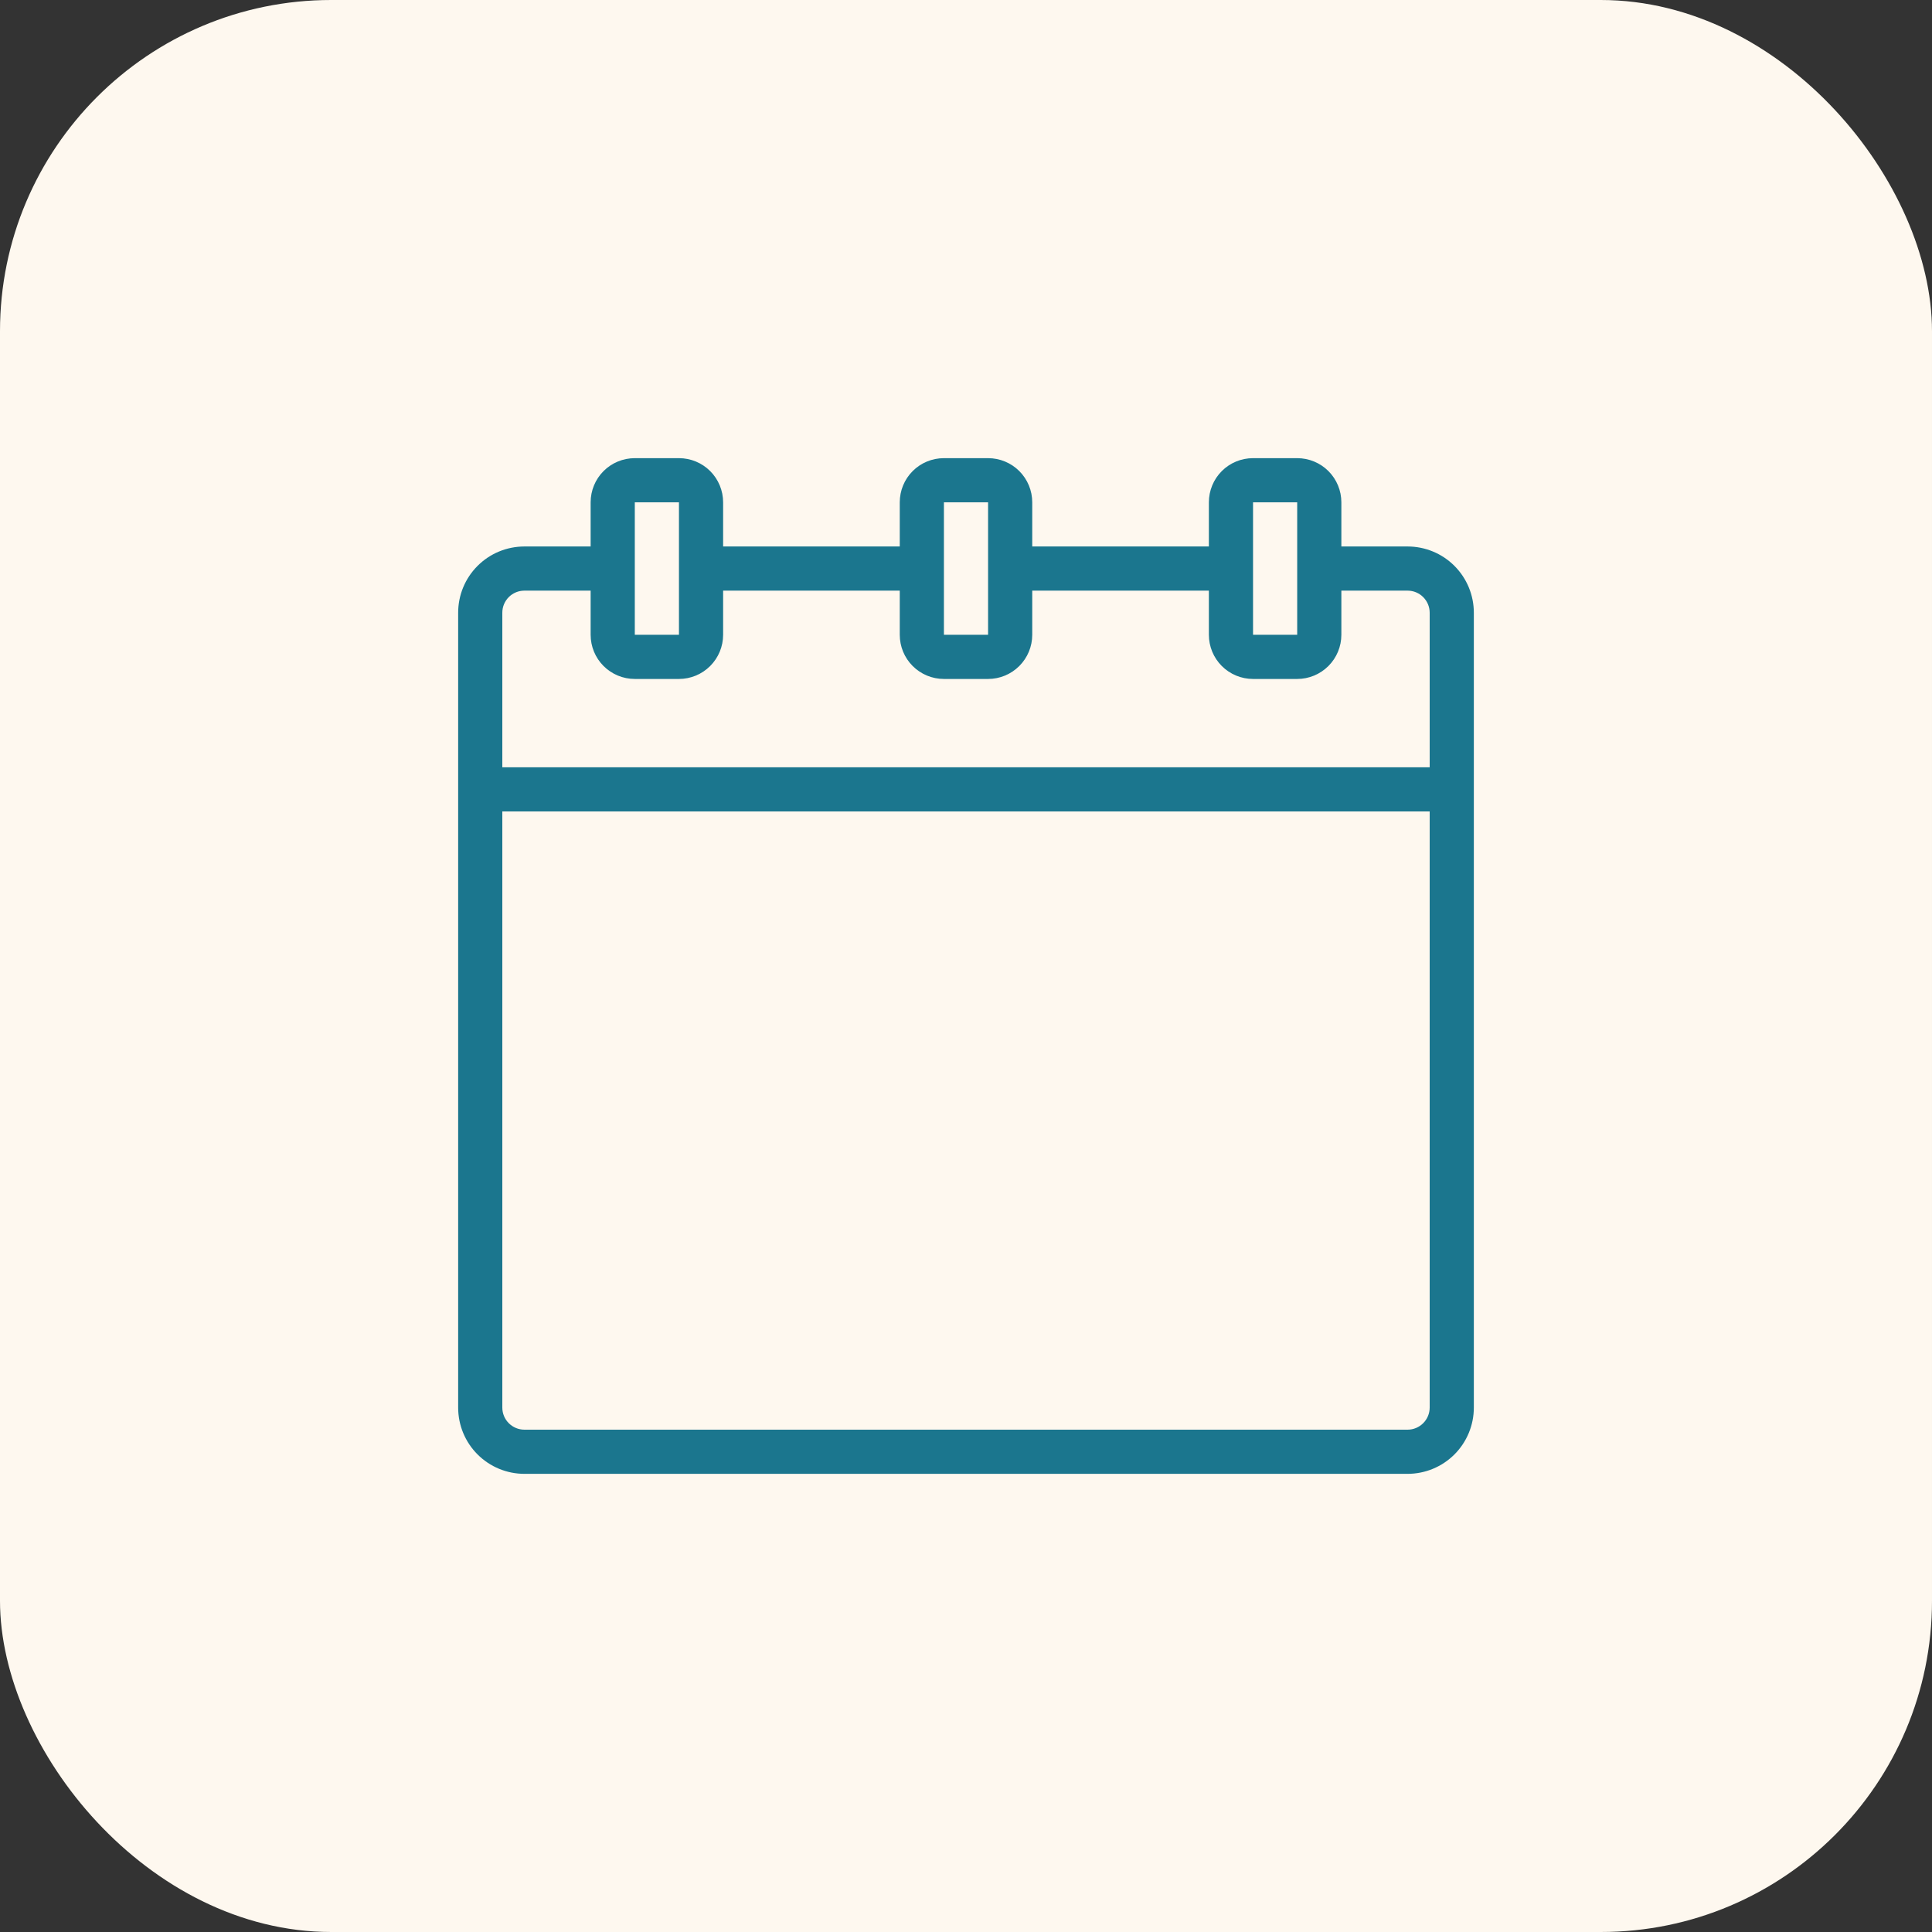
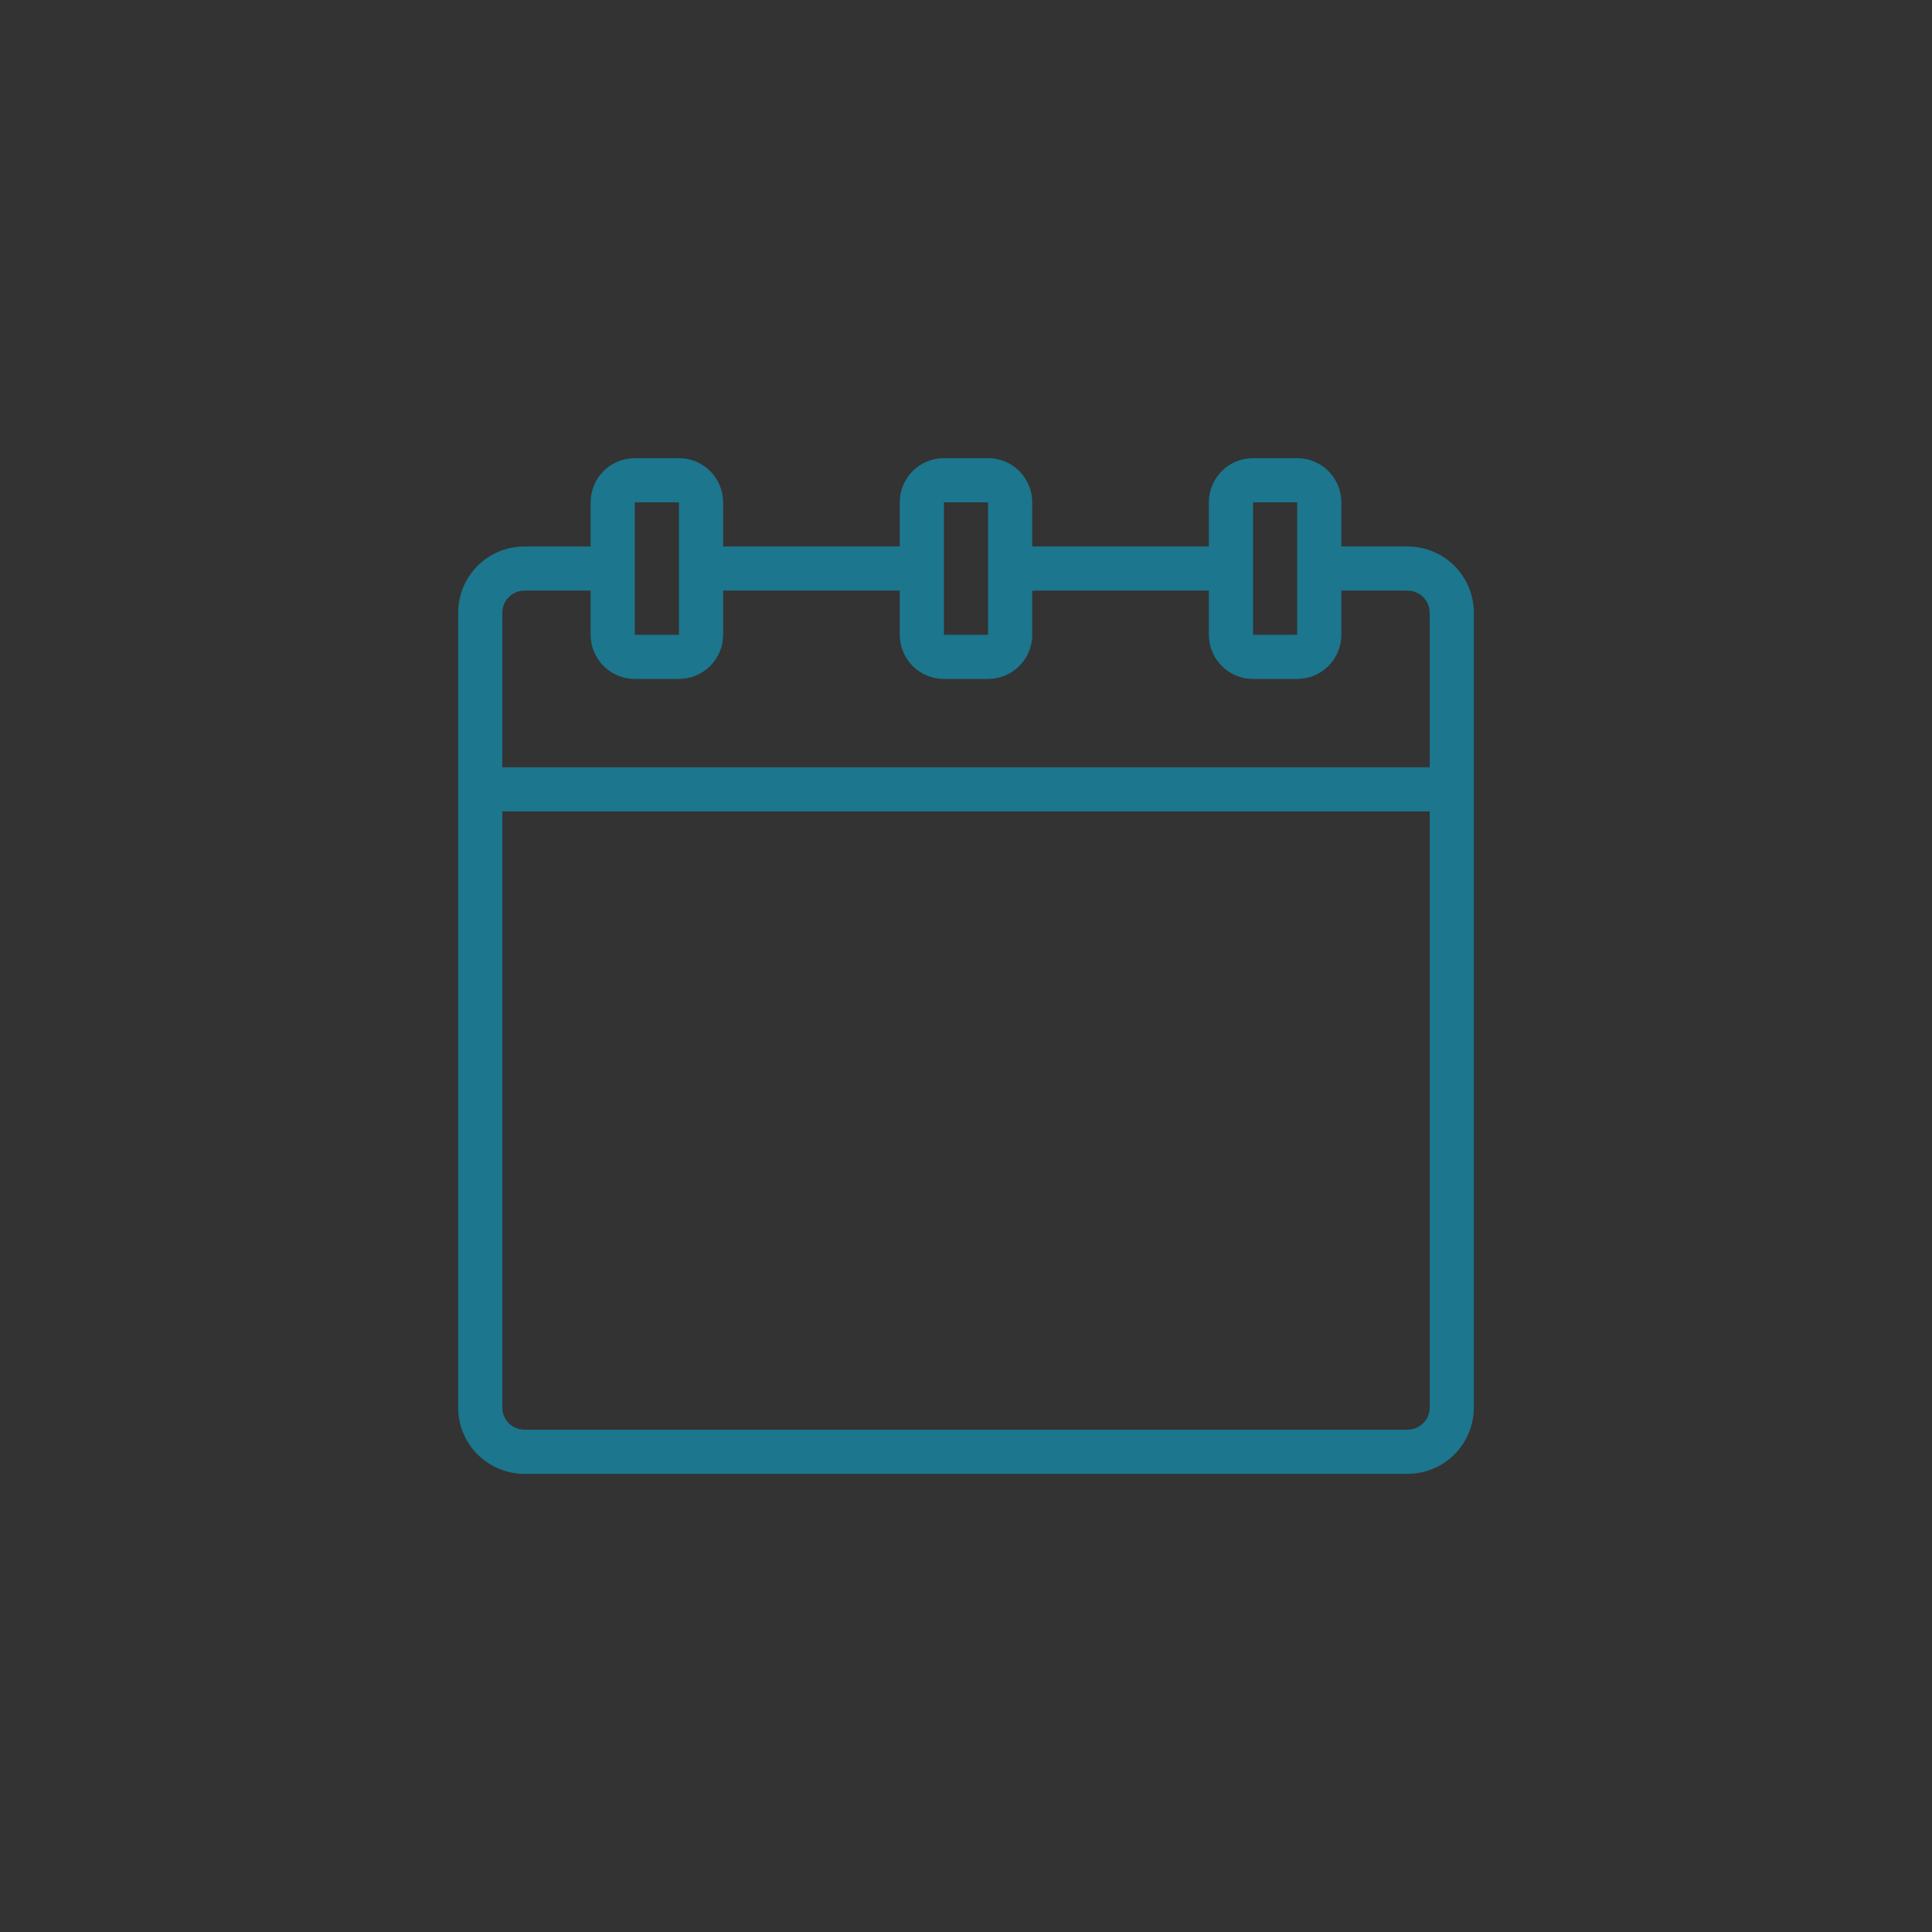
<svg xmlns="http://www.w3.org/2000/svg" width="70" height="70" viewBox="0 0 70 70" fill="none">
  <rect x="0" y="0" width="70" height="70" fill="#333333" stroke="none" />
-   <rect width="70" height="70" rx="12" fill="#FEF8EF" />
  <path d="M51 19.8H48.6V18.2C48.6 17.775 48.431 17.368 48.131 17.068C47.831 16.768 47.424 16.6 47 16.6H45.4C44.975 16.6 44.568 16.768 44.268 17.068C43.968 17.368 43.8 17.775 43.8 18.2V19.8H37.4V18.2C37.4 17.775 37.231 17.368 36.931 17.068C36.631 16.768 36.224 16.6 35.8 16.6H34.2C33.775 16.6 33.368 16.768 33.068 17.068C32.768 17.368 32.6 17.775 32.6 18.2V19.8H26.2V18.2C26.2 17.775 26.031 17.368 25.731 17.068C25.431 16.768 25.024 16.6 24.6 16.6H23C22.575 16.6 22.168 16.768 21.868 17.068C21.568 17.368 21.4 17.775 21.4 18.2V19.8H19C18.363 19.8 17.753 20.052 17.303 20.503C16.852 20.953 16.6 21.563 16.6 22.2V51C16.6 51.636 16.852 52.247 17.303 52.697C17.753 53.147 18.363 53.4 19 53.4H51C51.636 53.4 52.247 53.147 52.697 52.697C53.147 52.247 53.4 51.636 53.4 51V22.2C53.4 21.563 53.147 20.953 52.697 20.503C52.247 20.052 51.636 19.8 51 19.8ZM45.4 18.2H47V23H45.4V18.2ZM34.2 18.2H35.8V23H34.2V18.2ZM23 18.2H24.6V23H23V18.2ZM19 21.4H21.4V23C21.4 23.424 21.568 23.831 21.868 24.131C22.168 24.431 22.575 24.6 23 24.6H24.6C25.024 24.6 25.431 24.431 25.731 24.131C26.031 23.831 26.2 23.424 26.2 23V21.4H32.6V23C32.6 23.424 32.768 23.831 33.068 24.131C33.368 24.431 33.775 24.6 34.2 24.6H35.8C36.224 24.6 36.631 24.431 36.931 24.131C37.231 23.831 37.4 23.424 37.4 23V21.4H43.8V23C43.8 23.424 43.968 23.831 44.268 24.131C44.568 24.431 44.975 24.6 45.4 24.6H47C47.424 24.6 47.831 24.431 48.131 24.131C48.431 23.831 48.6 23.424 48.6 23V21.4H51C51.212 21.4 51.415 21.484 51.565 21.634C51.715 21.784 51.8 21.987 51.8 22.2V27.8H18.2V22.2C18.2 21.987 18.284 21.784 18.434 21.634C18.584 21.484 18.787 21.4 19 21.4ZM51 51.8H19C18.787 51.8 18.584 51.715 18.434 51.565C18.284 51.415 18.2 51.212 18.2 51V29.4H51.8V51C51.8 51.212 51.715 51.415 51.565 51.565C51.415 51.715 51.212 51.8 51 51.8Z" fill="#1B768E" />
</svg>